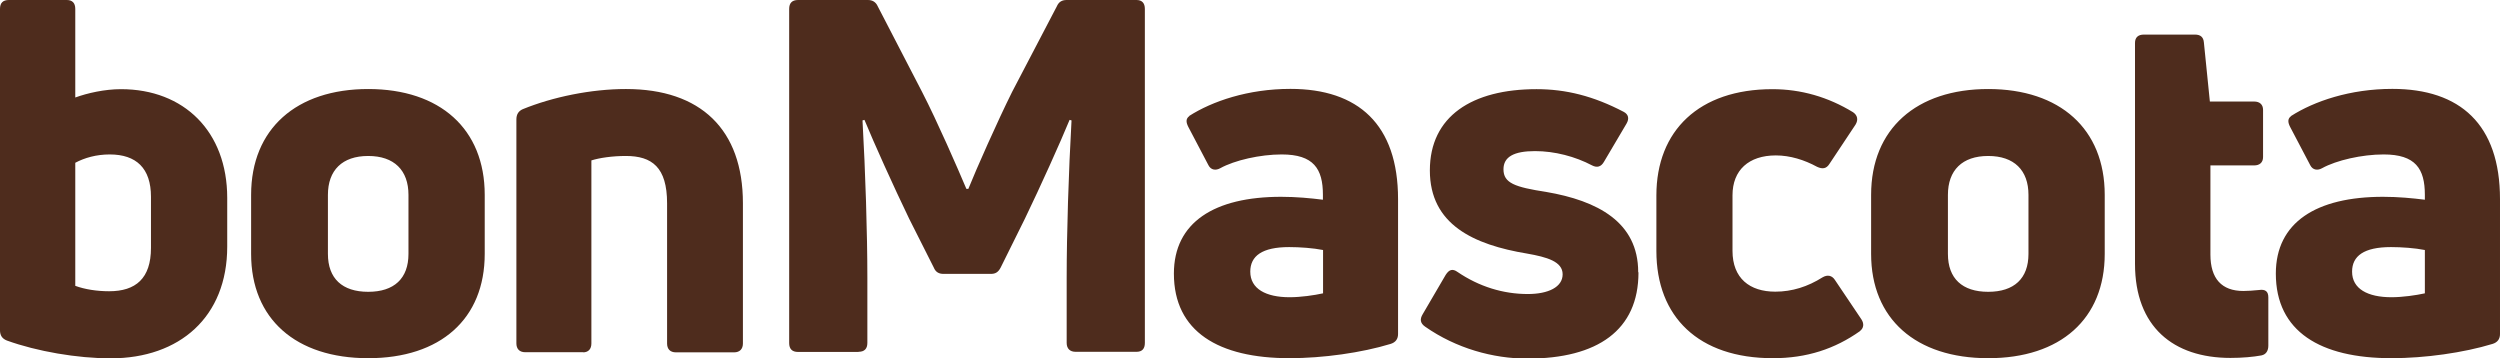
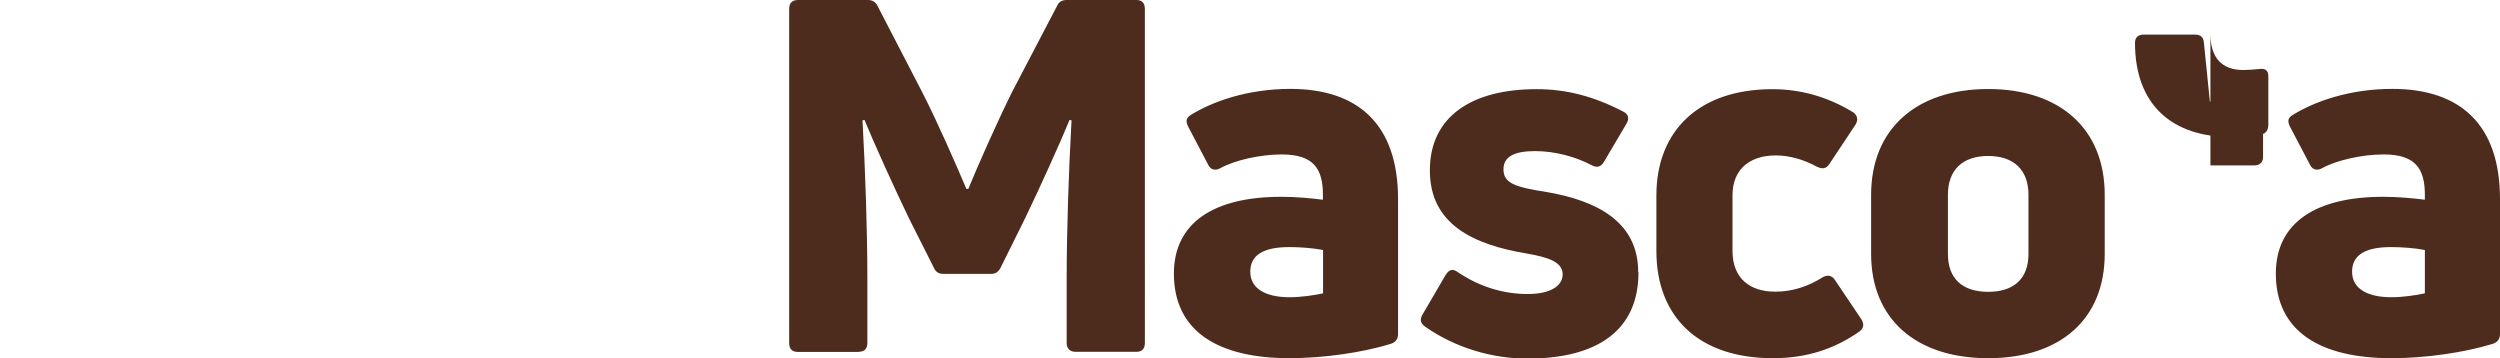
<svg xmlns="http://www.w3.org/2000/svg" id="uuid-bed14425-4e79-4ac3-8336-00a79f97a316" width="180" height="25.79" viewBox="0 0 180 25.79">
-   <path d="M169.35,19.56c0-1.13.85-1.77,2.8-1.77.78,0,1.73.07,2.44.21v3.12c-.64.14-1.59.28-2.41.28-1.7,0-2.83-.6-2.83-1.84M164.96,8.36c-.25.18-.25.43-.07.78l1.45,2.76c.18.35.53.39.85.21,1.03-.57,2.87-.99,4.43-.99,2.3,0,2.97,1.03,2.97,2.91v.35c-.89-.11-1.91-.21-3.01-.21-4.81,0-7.72,1.84-7.72,5.53,0,4.18,3.22,6.09,8.32,6.09,2.41,0,5.2-.39,7.29-1.03.35-.11.53-.35.53-.71v-9.71c0-5.38-2.87-7.94-7.75-7.94-3.05,0-5.63.89-7.29,1.95M159.15,18.32v-6.41h3.15c.39,0,.64-.21.64-.6v-3.4c0-.39-.25-.6-.64-.6h-3.19l-.43-4.25c-.03-.39-.25-.57-.64-.57h-3.68c-.42,0-.64.21-.64.6v15.91c0,4.53,2.76,6.77,6.87,6.77.85,0,1.63-.07,2.23-.18.35-.07.5-.35.5-.71v-3.47c0-.42-.21-.6-.67-.53-.39.04-.81.07-1.13.07-1.56,0-2.37-.89-2.37-2.62M140.25,18.28v-4.25c0-1.77,1.03-2.8,2.9-2.8s2.9,1.03,2.9,2.8v4.25c0,1.77-1.03,2.73-2.9,2.73s-2.9-.96-2.9-2.73M151.54,18.28v-4.25c0-4.75-3.22-7.62-8.39-7.62s-8.43,2.87-8.43,7.62v4.25c0,4.68,3.22,7.51,8.43,7.51s8.39-2.83,8.39-7.51M133.91,23.84c.28-.21.32-.53.11-.85l-1.91-2.84c-.21-.32-.53-.39-.89-.18-1.06.67-2.19,1.03-3.4,1.03-1.84,0-3.08-.96-3.08-2.94v-4c0-1.81,1.17-2.87,3.12-2.87,1.03,0,2.05.32,2.97.82.39.18.67.14.89-.21l1.88-2.83c.21-.35.14-.67-.18-.89-1.8-1.1-3.75-1.66-5.81-1.66-5.27,0-8.35,2.98-8.35,7.65v4c0,4.75,3.04,7.72,8.39,7.72,2.44,0,4.46-.67,6.27-1.95M117.95,19.59c0-3.61-2.94-5.14-6.62-5.77-2.27-.35-3.08-.64-3.08-1.63,0-.89.74-1.31,2.27-1.31,1.42,0,2.9.39,4.11,1.03.35.18.64.11.85-.25l1.63-2.76c.21-.36.14-.67-.21-.85-2.16-1.13-4.14-1.63-6.27-1.63-4.64,0-7.68,1.95-7.68,5.85s3.15,5.35,7.01,5.99c1.42.25,2.55.57,2.55,1.49s-1.03,1.42-2.51,1.42c-1.77,0-3.5-.53-5.06-1.59-.35-.25-.6-.18-.85.21l-1.66,2.84c-.21.35-.18.64.18.89,2.23,1.56,4.89,2.3,7.36,2.3,5.06,0,8-2.05,8-6.2M90.02,19.56c0-1.13.85-1.77,2.8-1.77.78,0,1.73.07,2.44.21v3.12c-.64.14-1.59.28-2.41.28-1.7,0-2.83-.6-2.83-1.84M85.63,8.36c-.25.18-.25.43-.07.78l1.45,2.76c.18.35.53.39.85.21,1.03-.57,2.87-.99,4.42-.99,2.3,0,2.97,1.03,2.97,2.91v.35c-.89-.11-1.91-.21-3.01-.21-4.81,0-7.72,1.84-7.72,5.53,0,4.18,3.22,6.09,8.32,6.09,2.41,0,5.2-.39,7.29-1.03.35-.11.53-.35.53-.71v-9.71c0-5.38-2.87-7.94-7.75-7.94-3.05,0-5.63.89-7.29,1.95M61.81,25.33c.42,0,.64-.21.64-.64v-4.68c0-3.22-.14-7.62-.35-11.34l.14-.04c.67,1.63,2.09,4.78,3.22,7.12l1.77,3.51c.14.35.39.46.71.46h3.4c.32,0,.53-.11.71-.46l1.74-3.51c1.13-2.34,2.55-5.49,3.22-7.12l.14.04c-.21,3.72-.35,8.11-.35,11.34v4.68c0,.42.25.64.64.64h4.39c.39,0,.6-.21.6-.64V.64c0-.42-.21-.64-.6-.64h-5.03c-.35,0-.57.14-.71.46l-3.22,6.16c-1.06,2.13-2.58,5.56-3.15,6.98h-.14c-.6-1.42-2.09-4.85-3.19-6.98l-3.19-6.16c-.14-.32-.39-.46-.71-.46h-5.03c-.42,0-.64.21-.64.64v24.06c0,.42.21.64.64.64h4.35Z" style="fill:#4e2c1d;" />
-   <path d="M41.98,25.37c.39,0,.6-.25.6-.64v-13.18c.57-.18,1.49-.32,2.48-.32,1.88,0,2.97.81,2.97,3.4v10.1c0,.39.21.64.64.64h4.18c.42,0,.64-.25.64-.64v-10.1c0-5.31-3.04-8.22-8.42-8.22-2.51,0-5.27.57-7.43,1.45-.32.14-.46.39-.46.74v16.12c0,.39.21.64.64.64h4.18ZM23.61,18.28v-4.25c0-1.77,1.03-2.8,2.9-2.8s2.9,1.03,2.9,2.8v4.25c0,1.77-1.03,2.73-2.9,2.73s-2.9-.96-2.9-2.73M34.9,18.28v-4.25c0-4.75-3.22-7.62-8.39-7.62s-8.43,2.87-8.43,7.62v4.25c0,4.68,3.22,7.51,8.43,7.51s8.39-2.83,8.39-7.51M7.86,20.97c-.89,0-1.77-.14-2.44-.39v-8.86c.67-.36,1.52-.6,2.48-.6,1.91,0,2.97.99,2.97,3.05v3.68c0,2.2-1.1,3.12-3.01,3.12M5.42,7.02V.64C5.42.21,5.2,0,4.81,0H.64C.21,0,0,.21,0,.64v23.14c0,.35.14.6.5.74,2.16.78,5.06,1.28,7.47,1.28,4.96,0,8.39-2.98,8.39-8.04v-3.51c0-4.78-3.11-7.83-7.65-7.83-1.17,0-2.41.28-3.29.6" style="fill:#4e2c1d;" />
+   <path d="M169.35,19.56c0-1.13.85-1.77,2.8-1.77.78,0,1.73.07,2.44.21v3.12c-.64.14-1.59.28-2.41.28-1.7,0-2.83-.6-2.83-1.84M164.96,8.36c-.25.18-.25.43-.07.78l1.45,2.76c.18.35.53.39.85.21,1.03-.57,2.87-.99,4.43-.99,2.3,0,2.97,1.03,2.97,2.91v.35c-.89-.11-1.91-.21-3.01-.21-4.81,0-7.72,1.84-7.72,5.53,0,4.18,3.22,6.09,8.32,6.09,2.41,0,5.2-.39,7.29-1.03.35-.11.53-.35.53-.71v-9.71c0-5.38-2.87-7.94-7.75-7.94-3.05,0-5.63.89-7.29,1.95M159.15,18.32v-6.41h3.15c.39,0,.64-.21.64-.6v-3.4c0-.39-.25-.6-.64-.6h-3.19l-.43-4.25c-.03-.39-.25-.57-.64-.57h-3.68c-.42,0-.64.21-.64.6c0,4.53,2.76,6.77,6.87,6.77.85,0,1.63-.07,2.23-.18.35-.07.5-.35.5-.71v-3.47c0-.42-.21-.6-.67-.53-.39.04-.81.07-1.13.07-1.56,0-2.37-.89-2.37-2.62M140.25,18.28v-4.25c0-1.77,1.03-2.8,2.9-2.8s2.9,1.03,2.9,2.8v4.25c0,1.77-1.03,2.73-2.9,2.73s-2.9-.96-2.9-2.73M151.54,18.28v-4.25c0-4.75-3.22-7.62-8.39-7.62s-8.43,2.87-8.43,7.62v4.25c0,4.68,3.22,7.51,8.43,7.51s8.39-2.83,8.39-7.51M133.91,23.84c.28-.21.32-.53.11-.85l-1.91-2.84c-.21-.32-.53-.39-.89-.18-1.06.67-2.19,1.03-3.4,1.03-1.84,0-3.08-.96-3.08-2.94v-4c0-1.81,1.17-2.87,3.12-2.87,1.03,0,2.05.32,2.97.82.39.18.67.14.89-.21l1.88-2.83c.21-.35.14-.67-.18-.89-1.8-1.1-3.75-1.66-5.81-1.66-5.27,0-8.35,2.98-8.35,7.65v4c0,4.75,3.04,7.72,8.39,7.72,2.44,0,4.46-.67,6.27-1.95M117.95,19.59c0-3.61-2.94-5.14-6.62-5.77-2.27-.35-3.08-.64-3.08-1.63,0-.89.74-1.31,2.27-1.31,1.42,0,2.9.39,4.11,1.03.35.18.64.11.85-.25l1.63-2.76c.21-.36.14-.67-.21-.85-2.16-1.13-4.14-1.63-6.27-1.63-4.64,0-7.68,1.95-7.68,5.85s3.15,5.35,7.01,5.99c1.42.25,2.55.57,2.55,1.49s-1.03,1.42-2.51,1.42c-1.77,0-3.5-.53-5.06-1.59-.35-.25-.6-.18-.85.21l-1.66,2.84c-.21.35-.18.64.18.89,2.23,1.56,4.89,2.3,7.36,2.3,5.06,0,8-2.05,8-6.2M90.02,19.56c0-1.13.85-1.77,2.8-1.77.78,0,1.73.07,2.44.21v3.12c-.64.14-1.59.28-2.41.28-1.7,0-2.83-.6-2.83-1.84M85.63,8.36c-.25.18-.25.43-.07.78l1.45,2.76c.18.35.53.39.85.21,1.03-.57,2.87-.99,4.42-.99,2.3,0,2.97,1.03,2.97,2.91v.35c-.89-.11-1.91-.21-3.01-.21-4.81,0-7.72,1.84-7.72,5.53,0,4.18,3.22,6.09,8.32,6.09,2.41,0,5.2-.39,7.29-1.03.35-.11.53-.35.53-.71v-9.71c0-5.38-2.87-7.94-7.75-7.94-3.05,0-5.63.89-7.29,1.95M61.81,25.33c.42,0,.64-.21.64-.64v-4.68c0-3.22-.14-7.62-.35-11.34l.14-.04c.67,1.63,2.09,4.78,3.22,7.12l1.77,3.51c.14.35.39.46.71.46h3.4c.32,0,.53-.11.71-.46l1.74-3.51c1.13-2.34,2.55-5.49,3.22-7.12l.14.04c-.21,3.72-.35,8.11-.35,11.34v4.68c0,.42.25.64.64.64h4.39c.39,0,.6-.21.6-.64V.64c0-.42-.21-.64-.6-.64h-5.03c-.35,0-.57.14-.71.46l-3.22,6.16c-1.06,2.13-2.58,5.56-3.15,6.98h-.14c-.6-1.42-2.09-4.85-3.19-6.98l-3.19-6.16c-.14-.32-.39-.46-.71-.46h-5.03c-.42,0-.64.21-.64.64v24.06c0,.42.21.64.64.64h4.35Z" style="fill:#4e2c1d;" />
</svg>